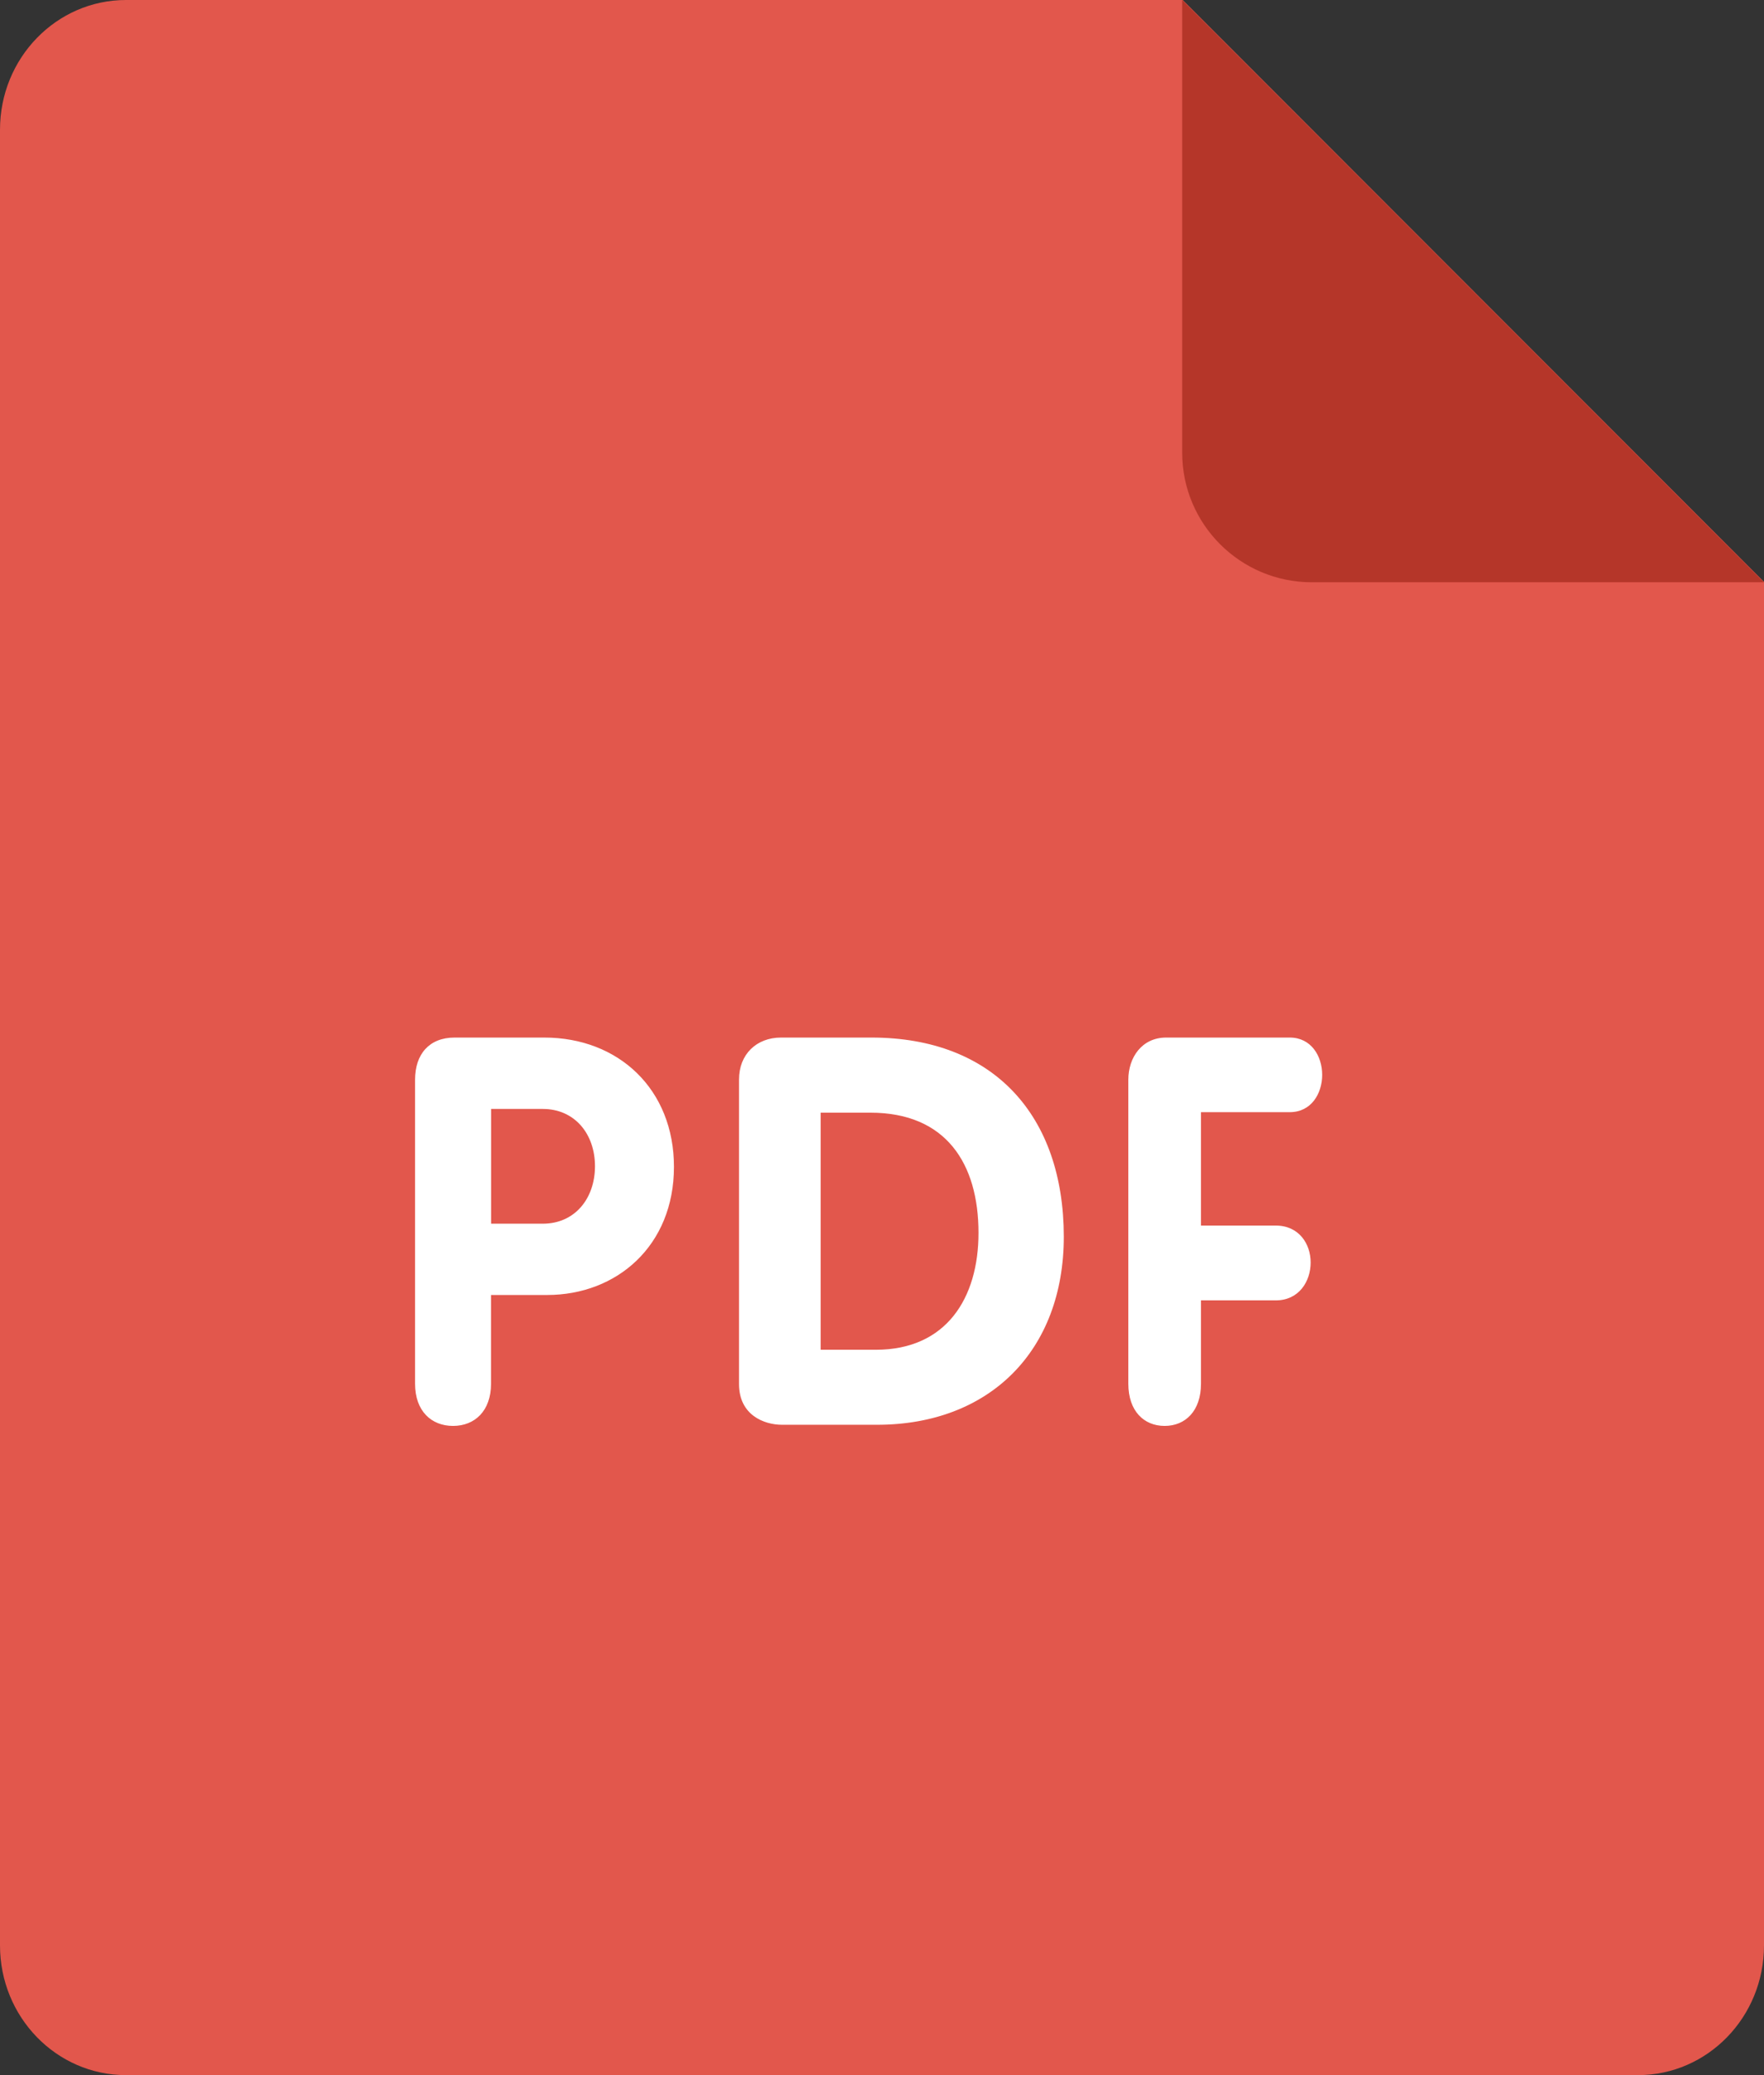
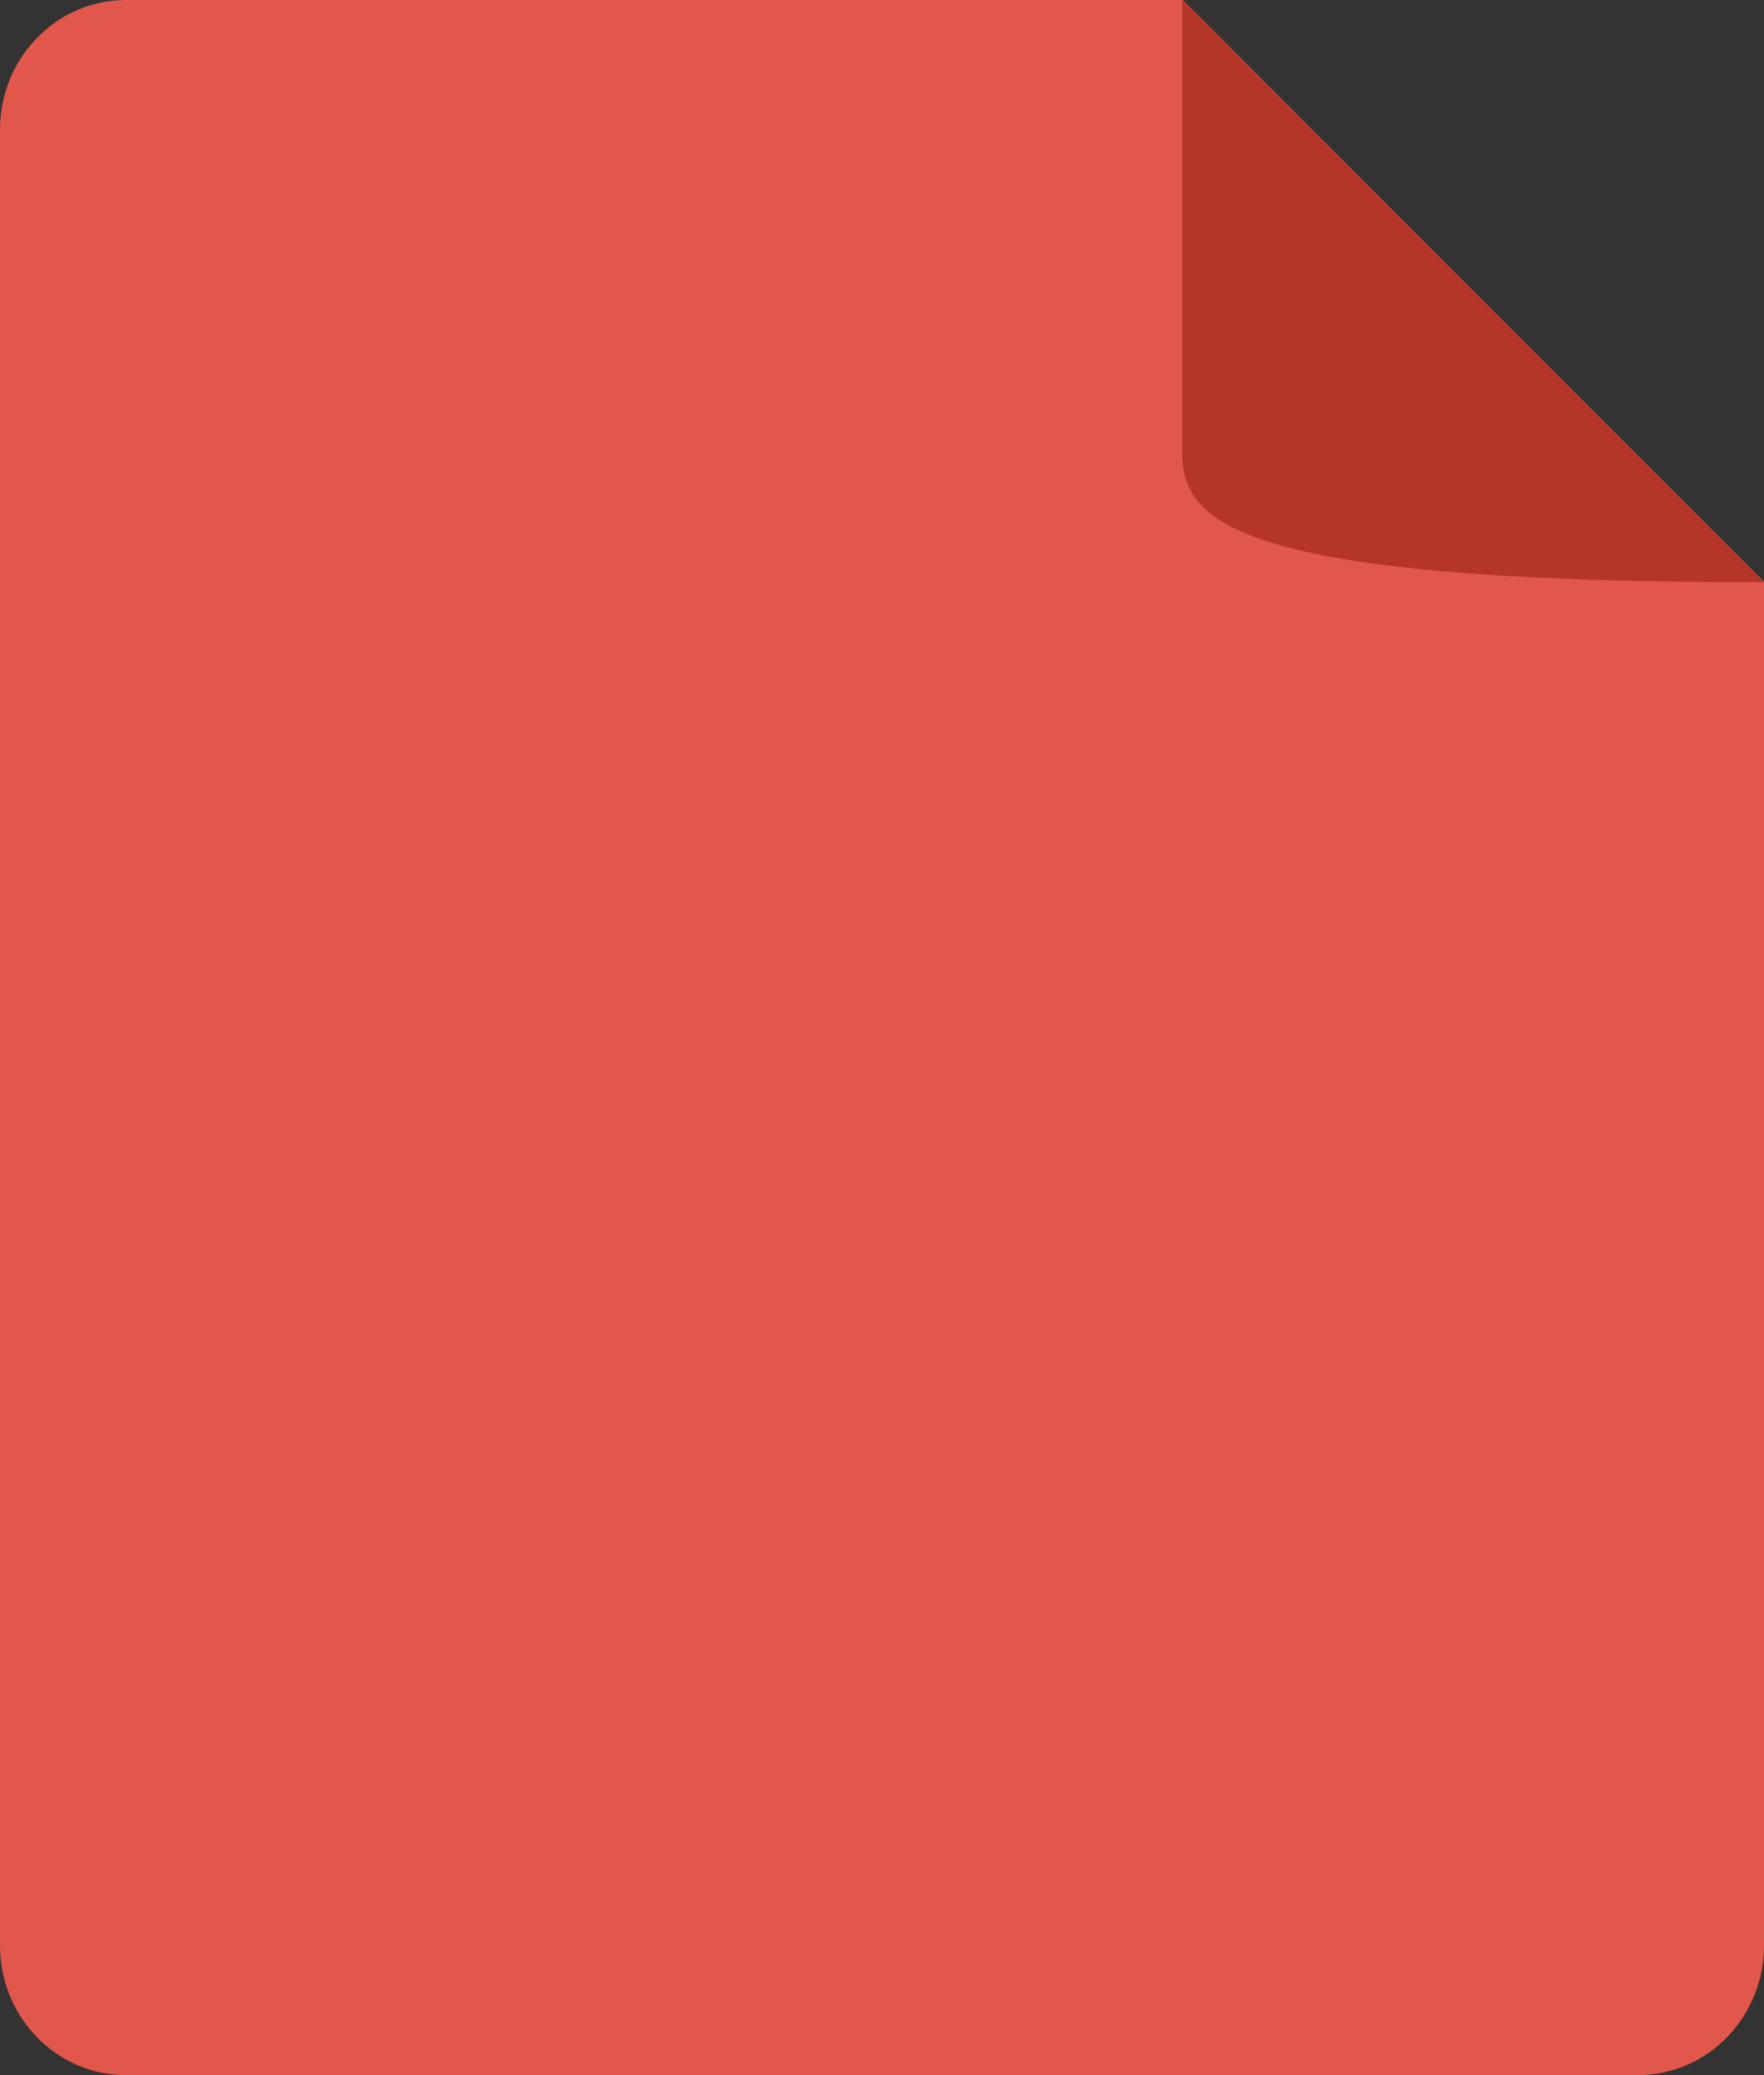
<svg xmlns="http://www.w3.org/2000/svg" width="17" height="20" viewBox="0 0 17 20" fill="none">
  <rect x="0" y="0" width="17" height="20" fill="#333333" stroke="none" />
  <g clip-path="url(#clip0_4436_266)">
    <path d="M1.214 0H11.398L17 5.608V18.75C17 19.441 16.456 20 15.786 20H1.214C0.544 20 0 19.441 0 18.75V1.25C0 0.559 0.544 0 1.214 0Z" fill="#E2574C" />
-     <path d="M17 5.612H12.643C11.953 5.612 11.393 5.053 11.393 4.363V0L17 5.612Z" fill="#B53629" />
-     <path d="M12.43 10.719C12.639 10.719 12.742 10.537 12.742 10.36C12.742 10.177 12.635 10 12.43 10H11.238C11.004 10 10.874 10.193 10.874 10.406V13.337C10.874 13.598 11.023 13.743 11.224 13.743C11.424 13.743 11.574 13.598 11.574 13.337V12.533H12.295C12.519 12.533 12.631 12.349 12.631 12.168C12.631 11.989 12.519 11.812 12.295 11.812H11.574V10.719H12.43ZM8.399 10H7.527C7.29 10 7.122 10.162 7.122 10.404V13.339C7.122 13.639 7.364 13.732 7.537 13.732H8.452C9.536 13.732 10.252 13.019 10.252 11.919C10.251 10.755 9.578 10 8.399 10ZM8.441 13.009H7.909V10.724H8.389C9.114 10.724 9.43 11.211 9.43 11.883C9.43 12.511 9.12 13.009 8.441 13.009ZM5.245 10H4.381C4.136 10 4 10.161 4 10.406V13.337C4 13.598 4.156 13.743 4.366 13.743C4.576 13.743 4.732 13.598 4.732 13.337V12.481H5.274C5.943 12.481 6.495 12.008 6.495 11.246C6.495 10.5 5.963 10 5.245 10ZM5.231 11.794H4.733V10.688H5.231C5.538 10.688 5.734 10.928 5.734 11.241C5.733 11.554 5.538 11.794 5.231 11.794Z" fill="white" />
+     <path d="M17 5.612C11.953 5.612 11.393 5.053 11.393 4.363V0L17 5.612Z" fill="#B53629" />
  </g>
  <defs>
    <clipPath id="clip0_4436_266">
      <rect width="17" height="20" fill="white" />
    </clipPath>
  </defs>
</svg>